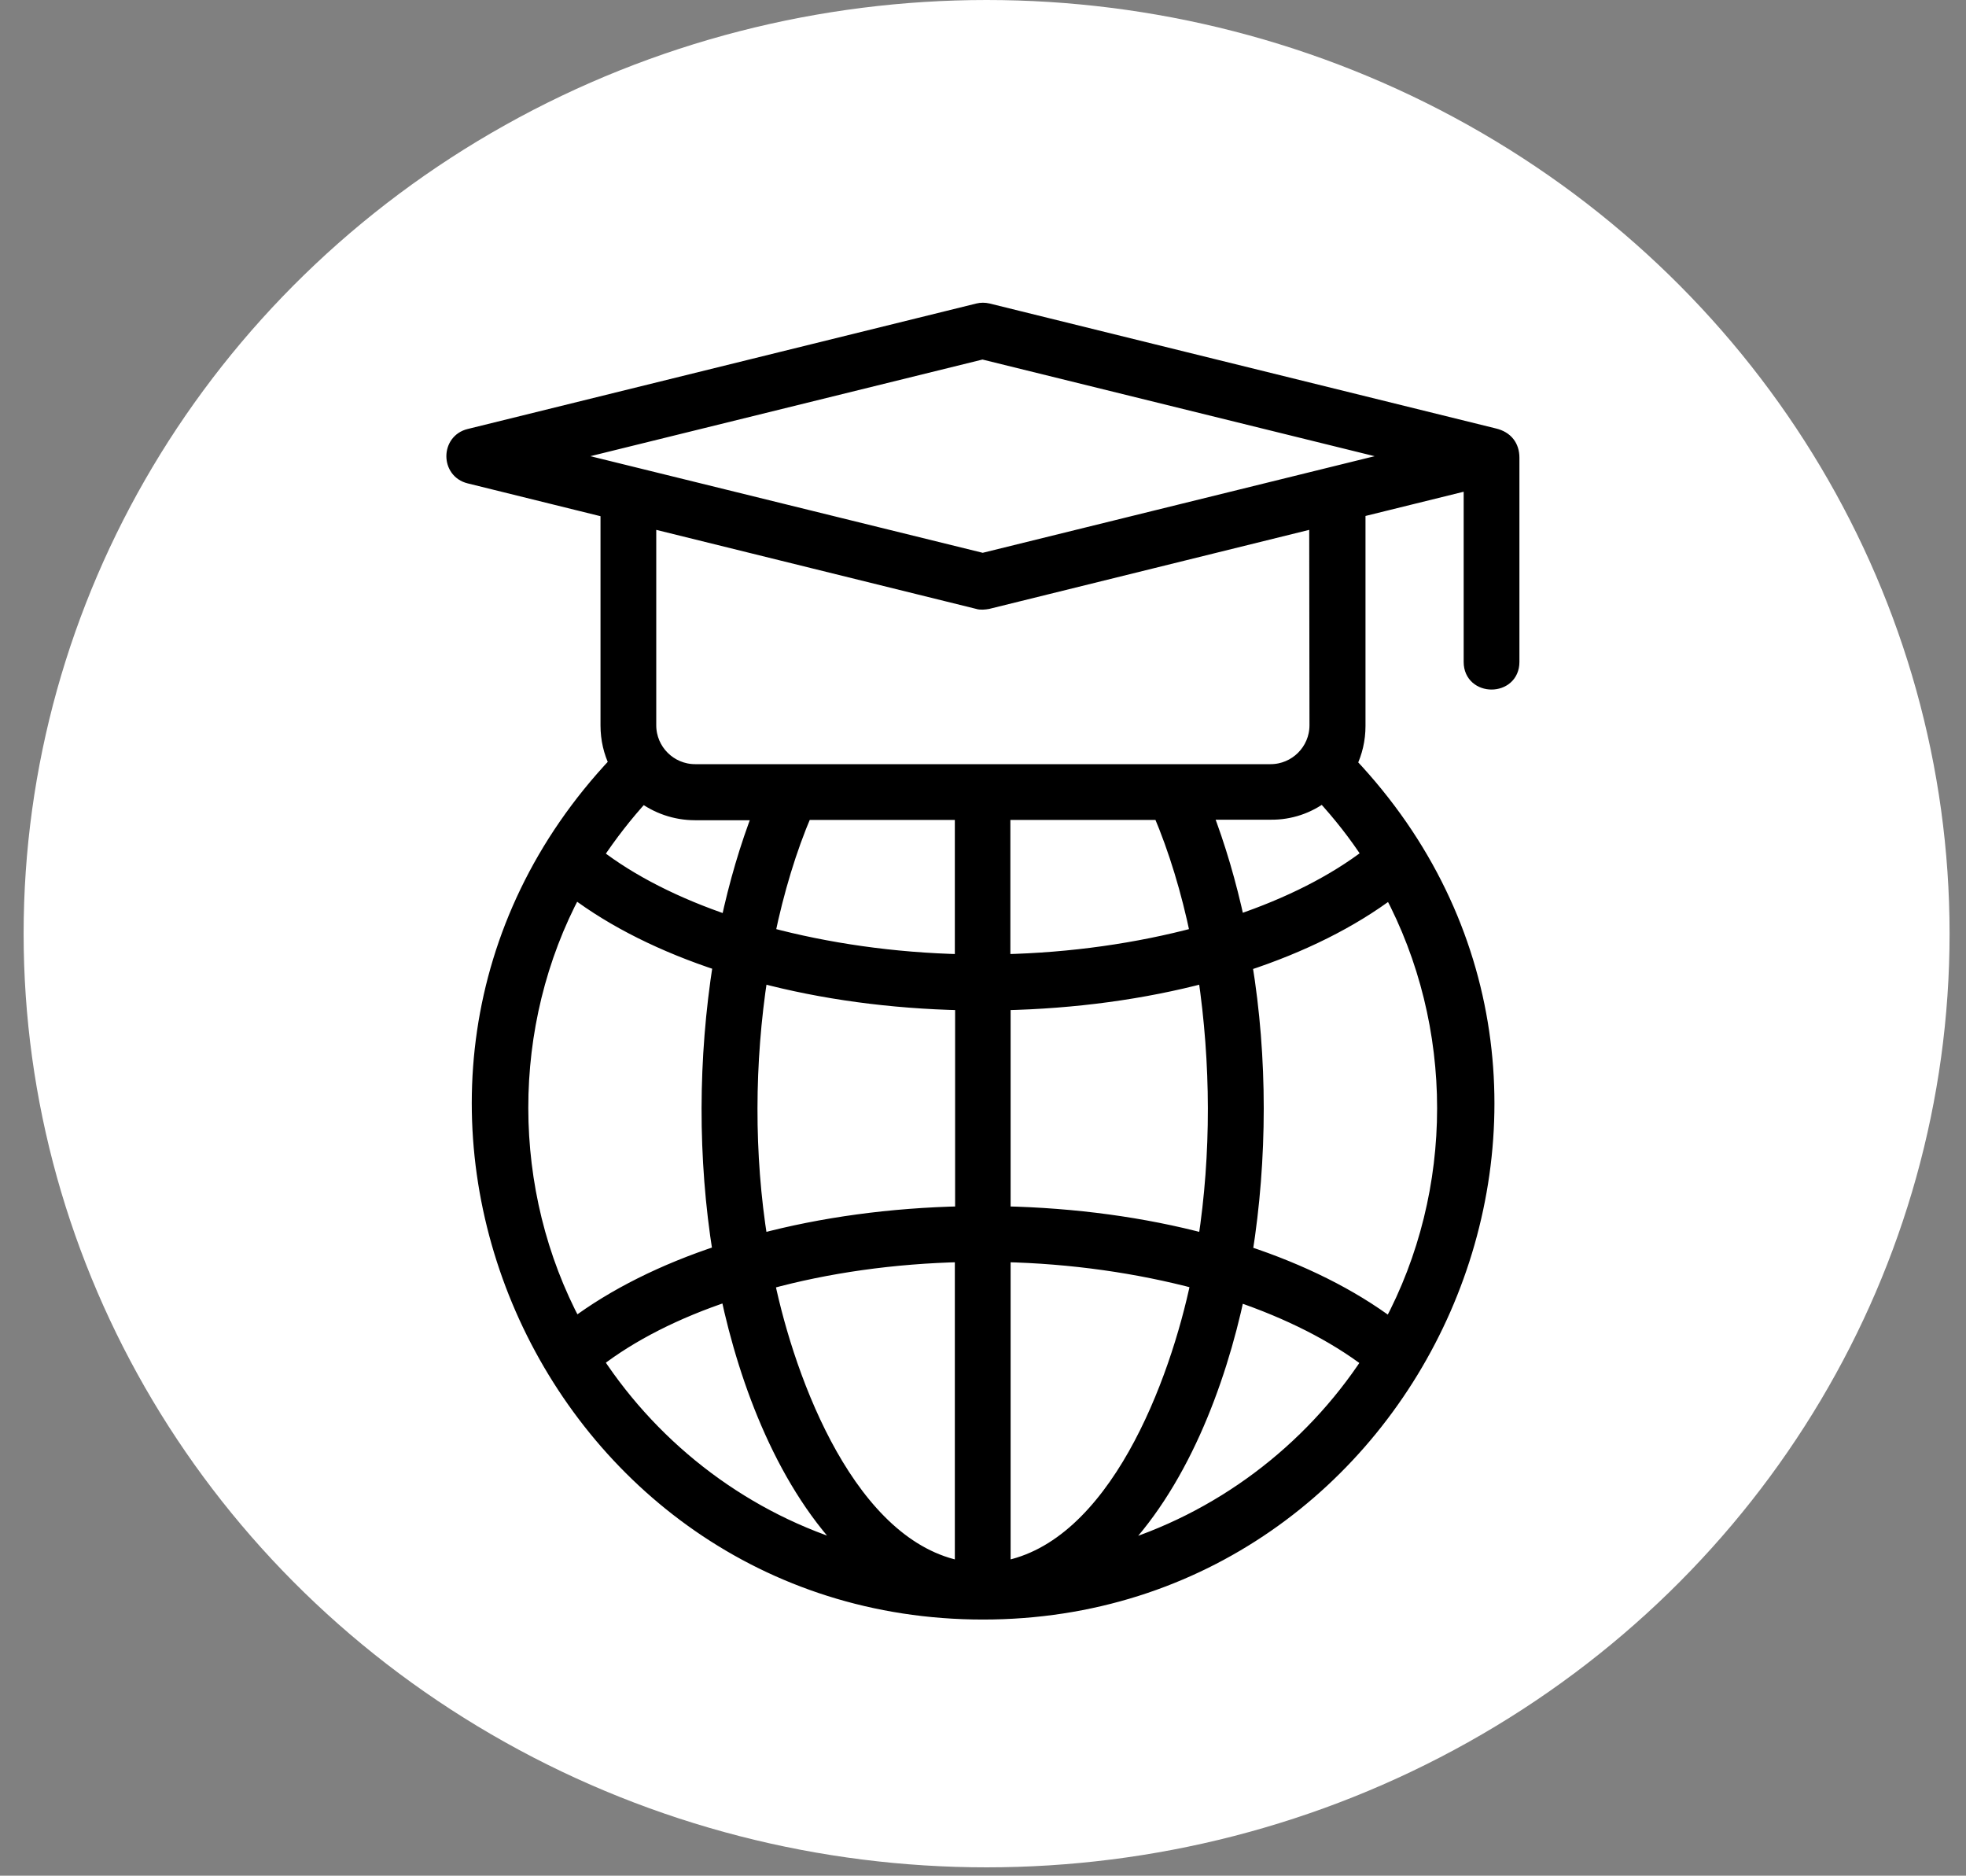
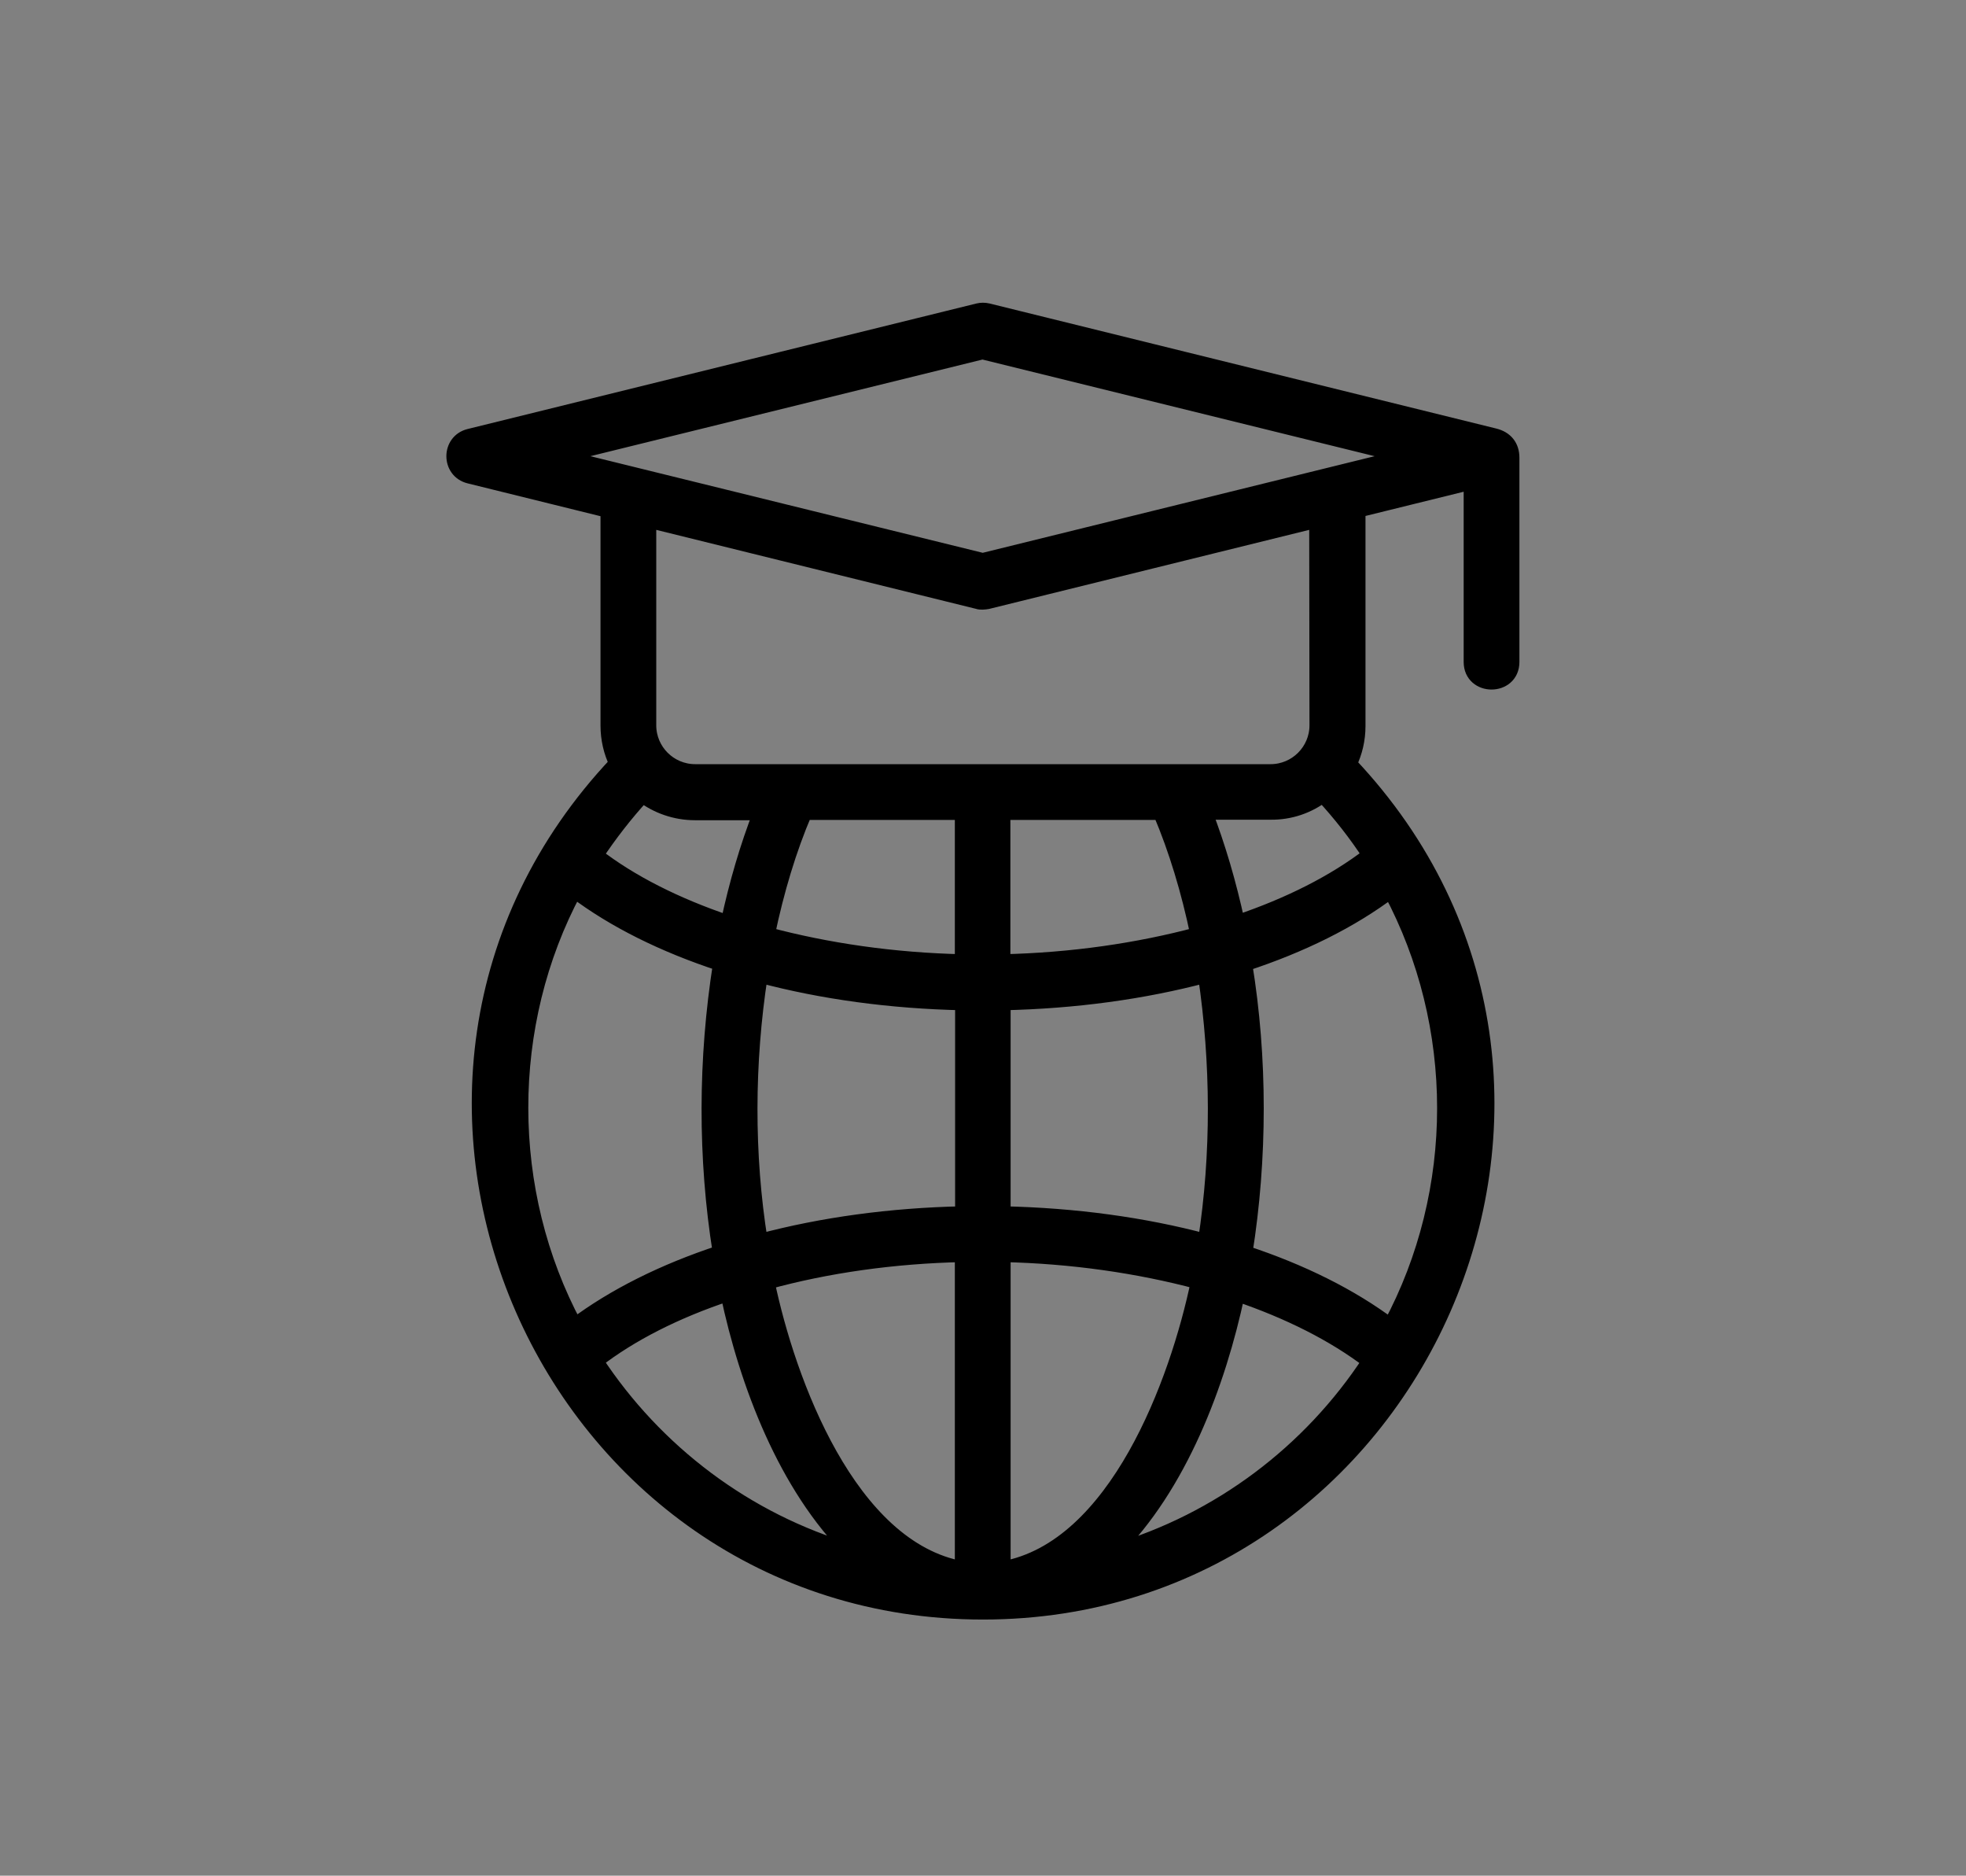
<svg xmlns="http://www.w3.org/2000/svg" width="65" height="62" viewBox="0 0 65 62" fill="none">
  <rect x="0" y="0" width="65" height="62" fill="#808080" stroke="none" />
-   <ellipse cx="32.619" cy="30.862" rx="31.838" ry="30.862" fill="white" />
  <path fill-rule="evenodd" clip-rule="evenodd" d="M49.406 14.407L32.659 10.275C32.55 10.25 32.441 10.25 32.34 10.275L15.518 14.424C14.838 14.592 14.838 15.566 15.518 15.734L20.104 16.867V23.981C20.104 24.426 20.204 24.854 20.389 25.232C10.345 35.882 18.105 53.283 32.5 53.283C46.878 53.283 54.68 35.898 44.61 25.249C44.795 24.871 44.896 24.443 44.896 23.998V16.859L48.642 15.935V21.881C48.642 22.763 49.985 22.763 49.985 21.881V15.129C49.985 14.759 49.784 14.499 49.406 14.407ZM43.737 26.274C44.316 26.904 44.837 27.567 45.291 28.264C44.123 29.163 42.628 29.919 40.907 30.498C40.629 29.205 40.268 27.979 39.831 26.845H42.007C42.653 26.853 43.25 26.643 43.737 26.274ZM38.37 26.853C38.891 28.079 39.302 29.44 39.605 30.893C37.631 31.422 35.431 31.741 33.155 31.792V26.853H38.37ZM39.857 41.03C37.807 40.484 35.532 40.173 33.163 40.123V33.144C35.532 33.093 37.799 32.783 39.857 32.237C40.285 35.126 40.302 38.141 39.857 41.03ZM25.134 32.237C27.183 32.783 29.451 33.093 31.828 33.144V40.123C29.451 40.173 27.183 40.484 25.134 41.03C24.672 38.166 24.689 35.109 25.134 32.237ZM31.819 41.467V51.855C28.074 51.184 26.05 45.674 25.361 42.374C27.343 41.828 29.543 41.517 31.819 41.467ZM33.163 51.855V41.467C35.439 41.517 37.639 41.836 39.621 42.365C38.933 45.674 36.909 51.184 33.163 51.855ZM31.819 31.792C29.543 31.741 27.343 31.422 25.369 30.893C25.672 29.44 26.083 28.071 26.604 26.853H31.819V31.792ZM24.076 30.507C22.354 29.927 20.851 29.171 19.692 28.273C20.154 27.576 20.675 26.904 21.246 26.282C21.724 26.643 22.329 26.862 22.976 26.862H25.151C24.714 27.987 24.353 29.213 24.076 30.507ZM18.995 29.432C20.305 30.423 21.951 31.237 23.824 31.85C23.329 34.991 23.312 38.267 23.816 41.408C21.951 42.021 20.314 42.836 19.003 43.818C16.627 39.384 16.618 33.866 18.995 29.432ZM19.692 44.986C20.851 44.087 22.346 43.331 24.068 42.76C24.698 45.733 25.974 49.117 28.174 51.293C24.664 50.268 21.666 47.992 19.692 44.986ZM36.8 51.301C39 49.126 40.277 45.733 40.907 42.768C42.62 43.348 44.115 44.104 45.282 44.994C43.317 47.992 40.319 50.268 36.8 51.301ZM45.971 43.827C44.661 42.844 43.023 42.029 41.158 41.416C41.654 38.309 41.662 34.966 41.15 31.859C43.023 31.246 44.669 30.431 45.979 29.44C48.356 33.891 48.364 39.367 45.971 43.827ZM43.544 23.973C43.544 24.821 42.855 25.509 42.007 25.509C35.666 25.509 29.325 25.509 22.984 25.509C22.136 25.509 21.447 24.821 21.447 23.973V17.195L32.332 19.883C32.416 19.916 32.558 19.899 32.651 19.883L43.535 17.195L43.544 23.973ZM32.491 18.53L18.474 15.079L32.483 11.627L46.492 15.079L32.491 18.53Z" fill="black" stroke="black" stroke-width="0.5" />
</svg>